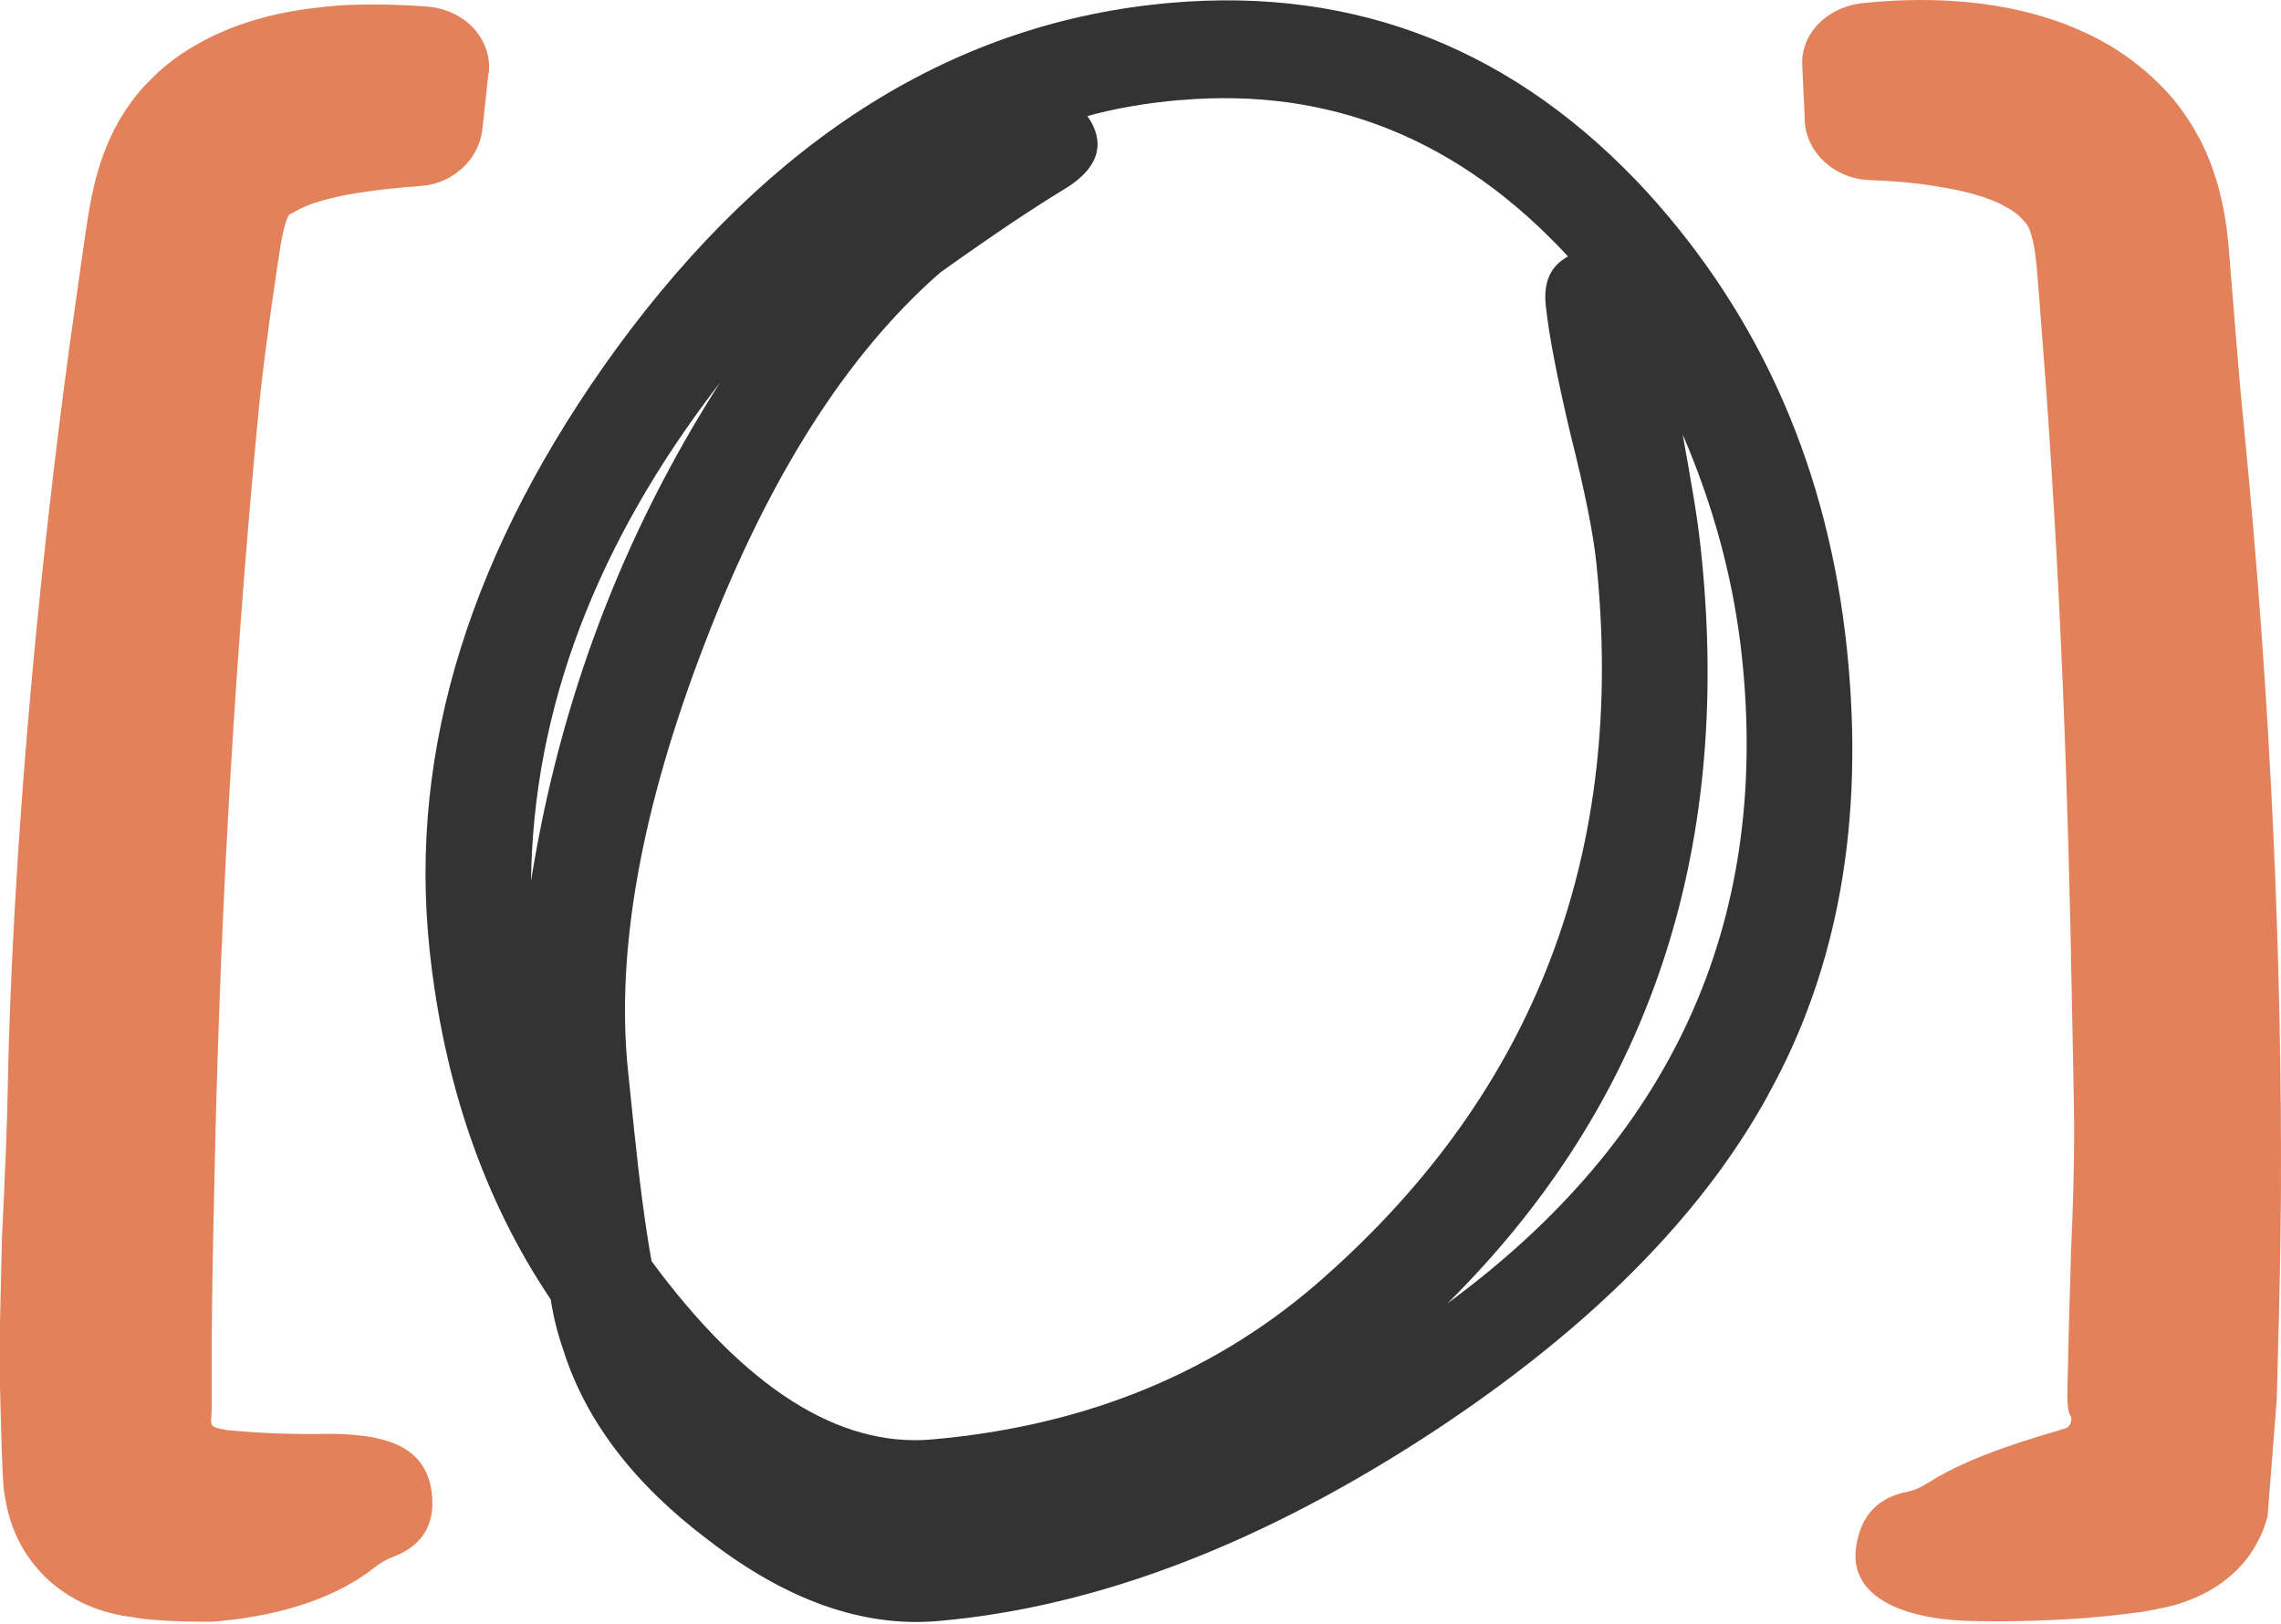
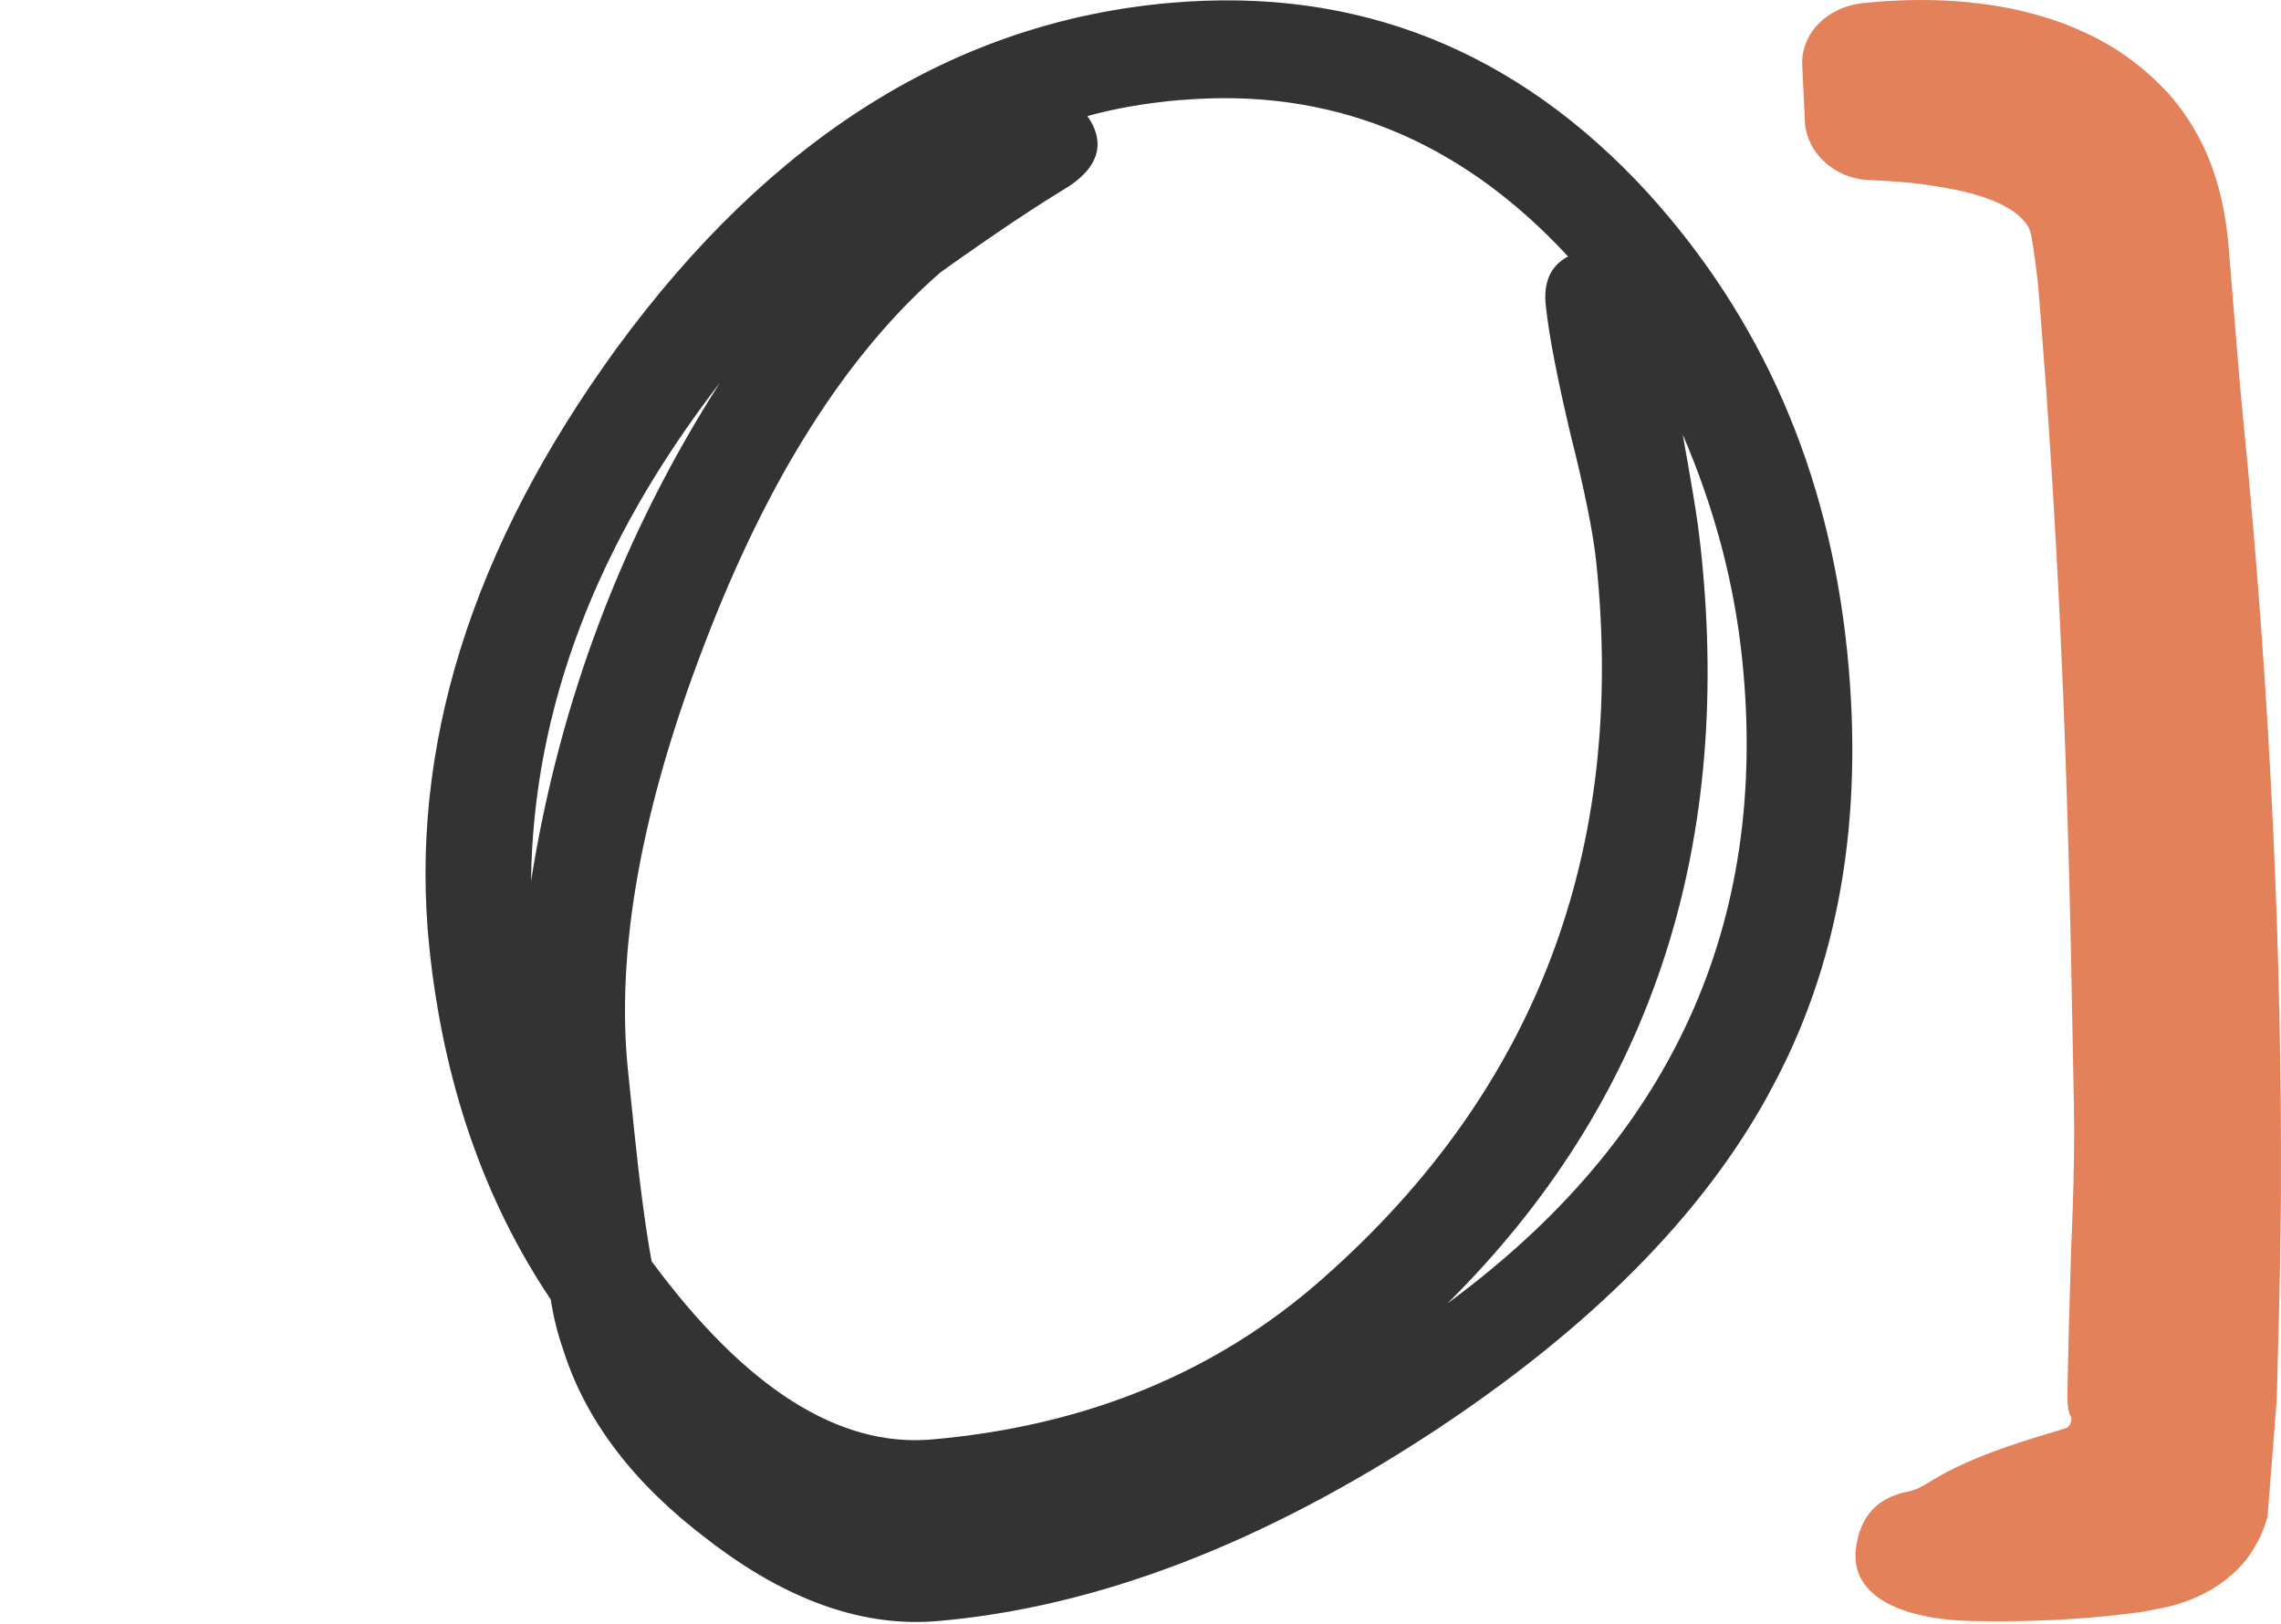
<svg xmlns="http://www.w3.org/2000/svg" width="396" height="282" viewBox="0 0 396 282" fill="none">
  <g opacity="0.8">
    <path d="M307.048 189.957C295.521 211.002 276.198 230.493 249.054 248.406C219.208 268.016 190.485 279.017 162.887 281.433C149.877 282.581 136.533 277.869 122.901 267.323C110.058 257.637 101.712 246.684 97.838 234.511C96.809 231.569 96.068 228.604 95.614 225.614C83.991 208.3 76.984 187.948 74.544 164.583C70.957 129.953 81.766 95.276 107.021 60.503C133.926 23.745 165.972 3.752 203.16 0.5C235.613 -2.346 263.236 8.631 286.003 33.407C305.877 55.266 317.428 81.74 320.656 112.83C323.717 142.365 319.173 168.074 307.024 189.957H307.048ZM92.194 152.96C97.168 121.678 108.097 92.837 124.981 66.458C103.482 94.295 92.552 123.137 92.194 152.96ZM204.93 17.36C198.927 17.886 193.547 18.819 188.763 20.158C189.768 21.521 190.342 22.932 190.509 24.367C190.82 27.38 189.074 30.083 185.296 32.522C182.713 34.077 179.604 36.062 175.969 38.477C172.334 40.916 168.077 43.858 163.246 47.302C146.983 61.508 133.328 83.007 122.327 111.778C111.302 140.428 106.878 165.133 109.03 185.915L110.082 196.103C111.039 205.382 112.043 213.011 113.119 218.966C129.406 241.016 145.62 251.323 161.787 249.912C188.811 247.545 211.579 238.122 230.065 221.597C266.656 189.144 282.344 147.818 277.13 97.668C276.867 95.061 276.341 91.904 275.6 88.221C274.858 84.538 273.878 80.233 272.634 75.331C270.315 65.501 268.88 58.064 268.354 52.97C267.923 48.928 269.238 46.106 272.228 44.528C253.383 24.152 230.926 15.112 204.906 17.384L204.93 17.36ZM292.125 75.402C292.795 79.157 293.441 82.744 293.991 86.116C294.565 89.488 295.019 92.813 295.354 96.089C300.783 148.344 286.099 191.75 251.302 226.284C290.188 197.705 307.216 160.445 302.457 114.456C301.093 101.255 297.65 88.245 292.125 75.426V75.402Z" fill="black" />
-     <path d="M84.851 12.674C85.497 6.958 80.882 1.601 73.946 1.123C69.163 0.788 64.213 0.645 59.071 0.932C52.087 1.482 44.745 2.606 37.164 6.145C33.41 7.963 29.583 10.306 26.307 13.679C22.911 16.883 20.208 21.236 18.558 25.254C16.884 29.319 16.071 33.122 15.497 36.326C14.947 39.579 14.636 42.042 14.23 44.721C13.488 50.006 12.771 55.172 12.053 60.218C9.327 80.402 7.318 98.674 5.788 114.984C2.75 147.628 1.65 172.452 1.339 189.265C1.244 195.387 0.861 203.973 0.335 215.093C0.215 220.642 0.096 225.52 0 229.73C0 233.939 0 237.574 0 240.635C0.048 242.859 0.12 245.011 0.167 247.14C0.311 250.847 0.335 254.53 0.598 257.997C1.363 264.981 3.826 269.883 8.179 274.116C12.484 278.062 17.506 280.095 23.174 280.789C25.9 281.291 28.722 281.363 31.353 281.506C32.644 281.506 33.936 281.554 35.203 281.554C35.777 281.554 36.566 281.578 36.925 281.554L38.049 281.458C49.935 280.358 58.808 276.915 64.595 272.466C65.671 271.605 66.819 270.84 68.135 270.338C73.54 268.329 75.716 264.359 74.903 258.787C73.755 251.206 67.25 248.671 55.244 248.958C52.805 248.981 49.816 248.958 46.228 248.79C44.435 248.694 42.521 248.575 40.465 248.384L39.675 248.312H39.46L39.078 248.216C38.862 248.168 38.647 248.144 38.432 248.097C38.001 248.001 37.547 247.929 37.117 247.69C36.662 247.451 36.59 246.829 36.662 246.303C36.662 246.04 36.71 245.777 36.71 245.49V245.107L36.758 244.892V243.577C36.758 240.037 36.758 236.33 36.758 232.48C36.83 223.512 36.997 214.543 37.212 205.575C38.001 166.354 40.106 121.752 44.841 71.912C45.439 65.623 46.683 55.746 48.668 42.855C49.122 40.009 49.6 38.431 49.959 37.714C50.318 37.02 50.413 37.139 50.485 37.139C50.748 36.996 51.848 36.303 53.259 35.728C55.436 34.844 58.688 34.031 62.204 33.48C65.743 32.907 69.546 32.548 73.348 32.261C78.49 31.83 83.153 27.812 83.751 22.432L84.804 12.674H84.851Z" fill="#DC6331" />
-     <path d="M313.314 20.948C313.601 26.688 318.671 31.017 324.363 31.256C328.381 31.399 332.279 31.71 335.914 32.308C340.817 33.049 345.313 34.221 348.183 35.895C349.689 36.684 350.694 37.545 351.339 38.335C352.105 39.124 352.272 39.626 352.607 40.63C352.918 41.587 353.229 43.022 353.444 45.031C353.659 46.944 353.851 49.718 354.066 52.277C354.448 57.419 354.831 62.441 355.214 67.344C356.601 86.954 357.533 104.652 358.179 120.436C359.447 151.98 359.71 175.848 360.045 192.014C360.164 197.898 360.045 206.172 359.566 216.839C359.399 222.172 359.279 226.859 359.16 230.901C359.064 234.942 358.992 238.434 358.921 241.376C358.849 244.246 359.184 245.633 359.494 245.824C359.614 246.111 359.638 246.422 359.542 246.828C359.471 247.02 359.447 247.235 359.255 247.474L358.897 247.857C358.897 247.857 358.442 248 358.203 248.096L357.342 248.359C348.087 251.061 340.53 253.764 334.766 257.423C333.69 258.092 332.542 258.714 331.274 258.953C326.085 259.958 323.024 263.043 322.234 268.591C321.708 272.274 323.048 275.335 326.396 277.583C329.72 279.832 335.077 281.266 342.323 281.434C345.217 281.482 348.804 281.53 353.109 281.386C355.262 281.314 357.557 281.219 360.045 281.051C360.738 281.003 361.432 280.956 362.125 280.908C363.154 280.812 364.206 280.716 365.258 280.621C367.363 280.429 369.706 280.118 372.002 279.832C374.226 279.353 376.666 279.042 378.842 278.253C381.042 277.512 383.147 276.531 385.108 275.216C387.045 273.901 388.958 272.203 390.465 270.098C391.924 268.017 393 265.793 393.669 263.282C394.076 258.14 394.483 252.759 394.937 247.115C395.057 245.704 395.152 244.269 395.272 242.811C395.296 241.878 395.32 240.945 395.343 239.989C395.391 238.123 395.439 236.234 395.487 234.273C395.75 225.233 395.917 216.193 395.989 207.153C396.157 167.597 394.387 122.517 389.389 72.247C389.078 69.066 388.695 65 388.312 60.074C387.906 55.075 387.428 49.216 386.878 42.472C386.519 38.669 385.825 33.982 384.079 29.151C382.381 24.32 379.488 19.537 376.235 15.998C369.778 9.062 363.297 6.073 358.634 4.231C351.435 1.529 345.05 0.596 339.286 0.19C333.522 -0.193 328.333 0.046 323.55 0.525C316.973 1.194 312.621 6.025 312.884 11.334L313.338 21.044L313.314 20.948Z" fill="#DC6331" />
+     <path d="M313.314 20.948C313.601 26.688 318.671 31.017 324.363 31.256C328.381 31.399 332.279 31.71 335.914 32.308C340.817 33.049 345.313 34.221 348.183 35.895C349.689 36.684 350.694 37.545 351.339 38.335C352.105 39.124 352.272 39.626 352.607 40.63C353.659 46.944 353.851 49.718 354.066 52.277C354.448 57.419 354.831 62.441 355.214 67.344C356.601 86.954 357.533 104.652 358.179 120.436C359.447 151.98 359.71 175.848 360.045 192.014C360.164 197.898 360.045 206.172 359.566 216.839C359.399 222.172 359.279 226.859 359.16 230.901C359.064 234.942 358.992 238.434 358.921 241.376C358.849 244.246 359.184 245.633 359.494 245.824C359.614 246.111 359.638 246.422 359.542 246.828C359.471 247.02 359.447 247.235 359.255 247.474L358.897 247.857C358.897 247.857 358.442 248 358.203 248.096L357.342 248.359C348.087 251.061 340.53 253.764 334.766 257.423C333.69 258.092 332.542 258.714 331.274 258.953C326.085 259.958 323.024 263.043 322.234 268.591C321.708 272.274 323.048 275.335 326.396 277.583C329.72 279.832 335.077 281.266 342.323 281.434C345.217 281.482 348.804 281.53 353.109 281.386C355.262 281.314 357.557 281.219 360.045 281.051C360.738 281.003 361.432 280.956 362.125 280.908C363.154 280.812 364.206 280.716 365.258 280.621C367.363 280.429 369.706 280.118 372.002 279.832C374.226 279.353 376.666 279.042 378.842 278.253C381.042 277.512 383.147 276.531 385.108 275.216C387.045 273.901 388.958 272.203 390.465 270.098C391.924 268.017 393 265.793 393.669 263.282C394.076 258.14 394.483 252.759 394.937 247.115C395.057 245.704 395.152 244.269 395.272 242.811C395.296 241.878 395.32 240.945 395.343 239.989C395.391 238.123 395.439 236.234 395.487 234.273C395.75 225.233 395.917 216.193 395.989 207.153C396.157 167.597 394.387 122.517 389.389 72.247C389.078 69.066 388.695 65 388.312 60.074C387.906 55.075 387.428 49.216 386.878 42.472C386.519 38.669 385.825 33.982 384.079 29.151C382.381 24.32 379.488 19.537 376.235 15.998C369.778 9.062 363.297 6.073 358.634 4.231C351.435 1.529 345.05 0.596 339.286 0.19C333.522 -0.193 328.333 0.046 323.55 0.525C316.973 1.194 312.621 6.025 312.884 11.334L313.338 21.044L313.314 20.948Z" fill="#DC6331" />
  </g>
</svg>